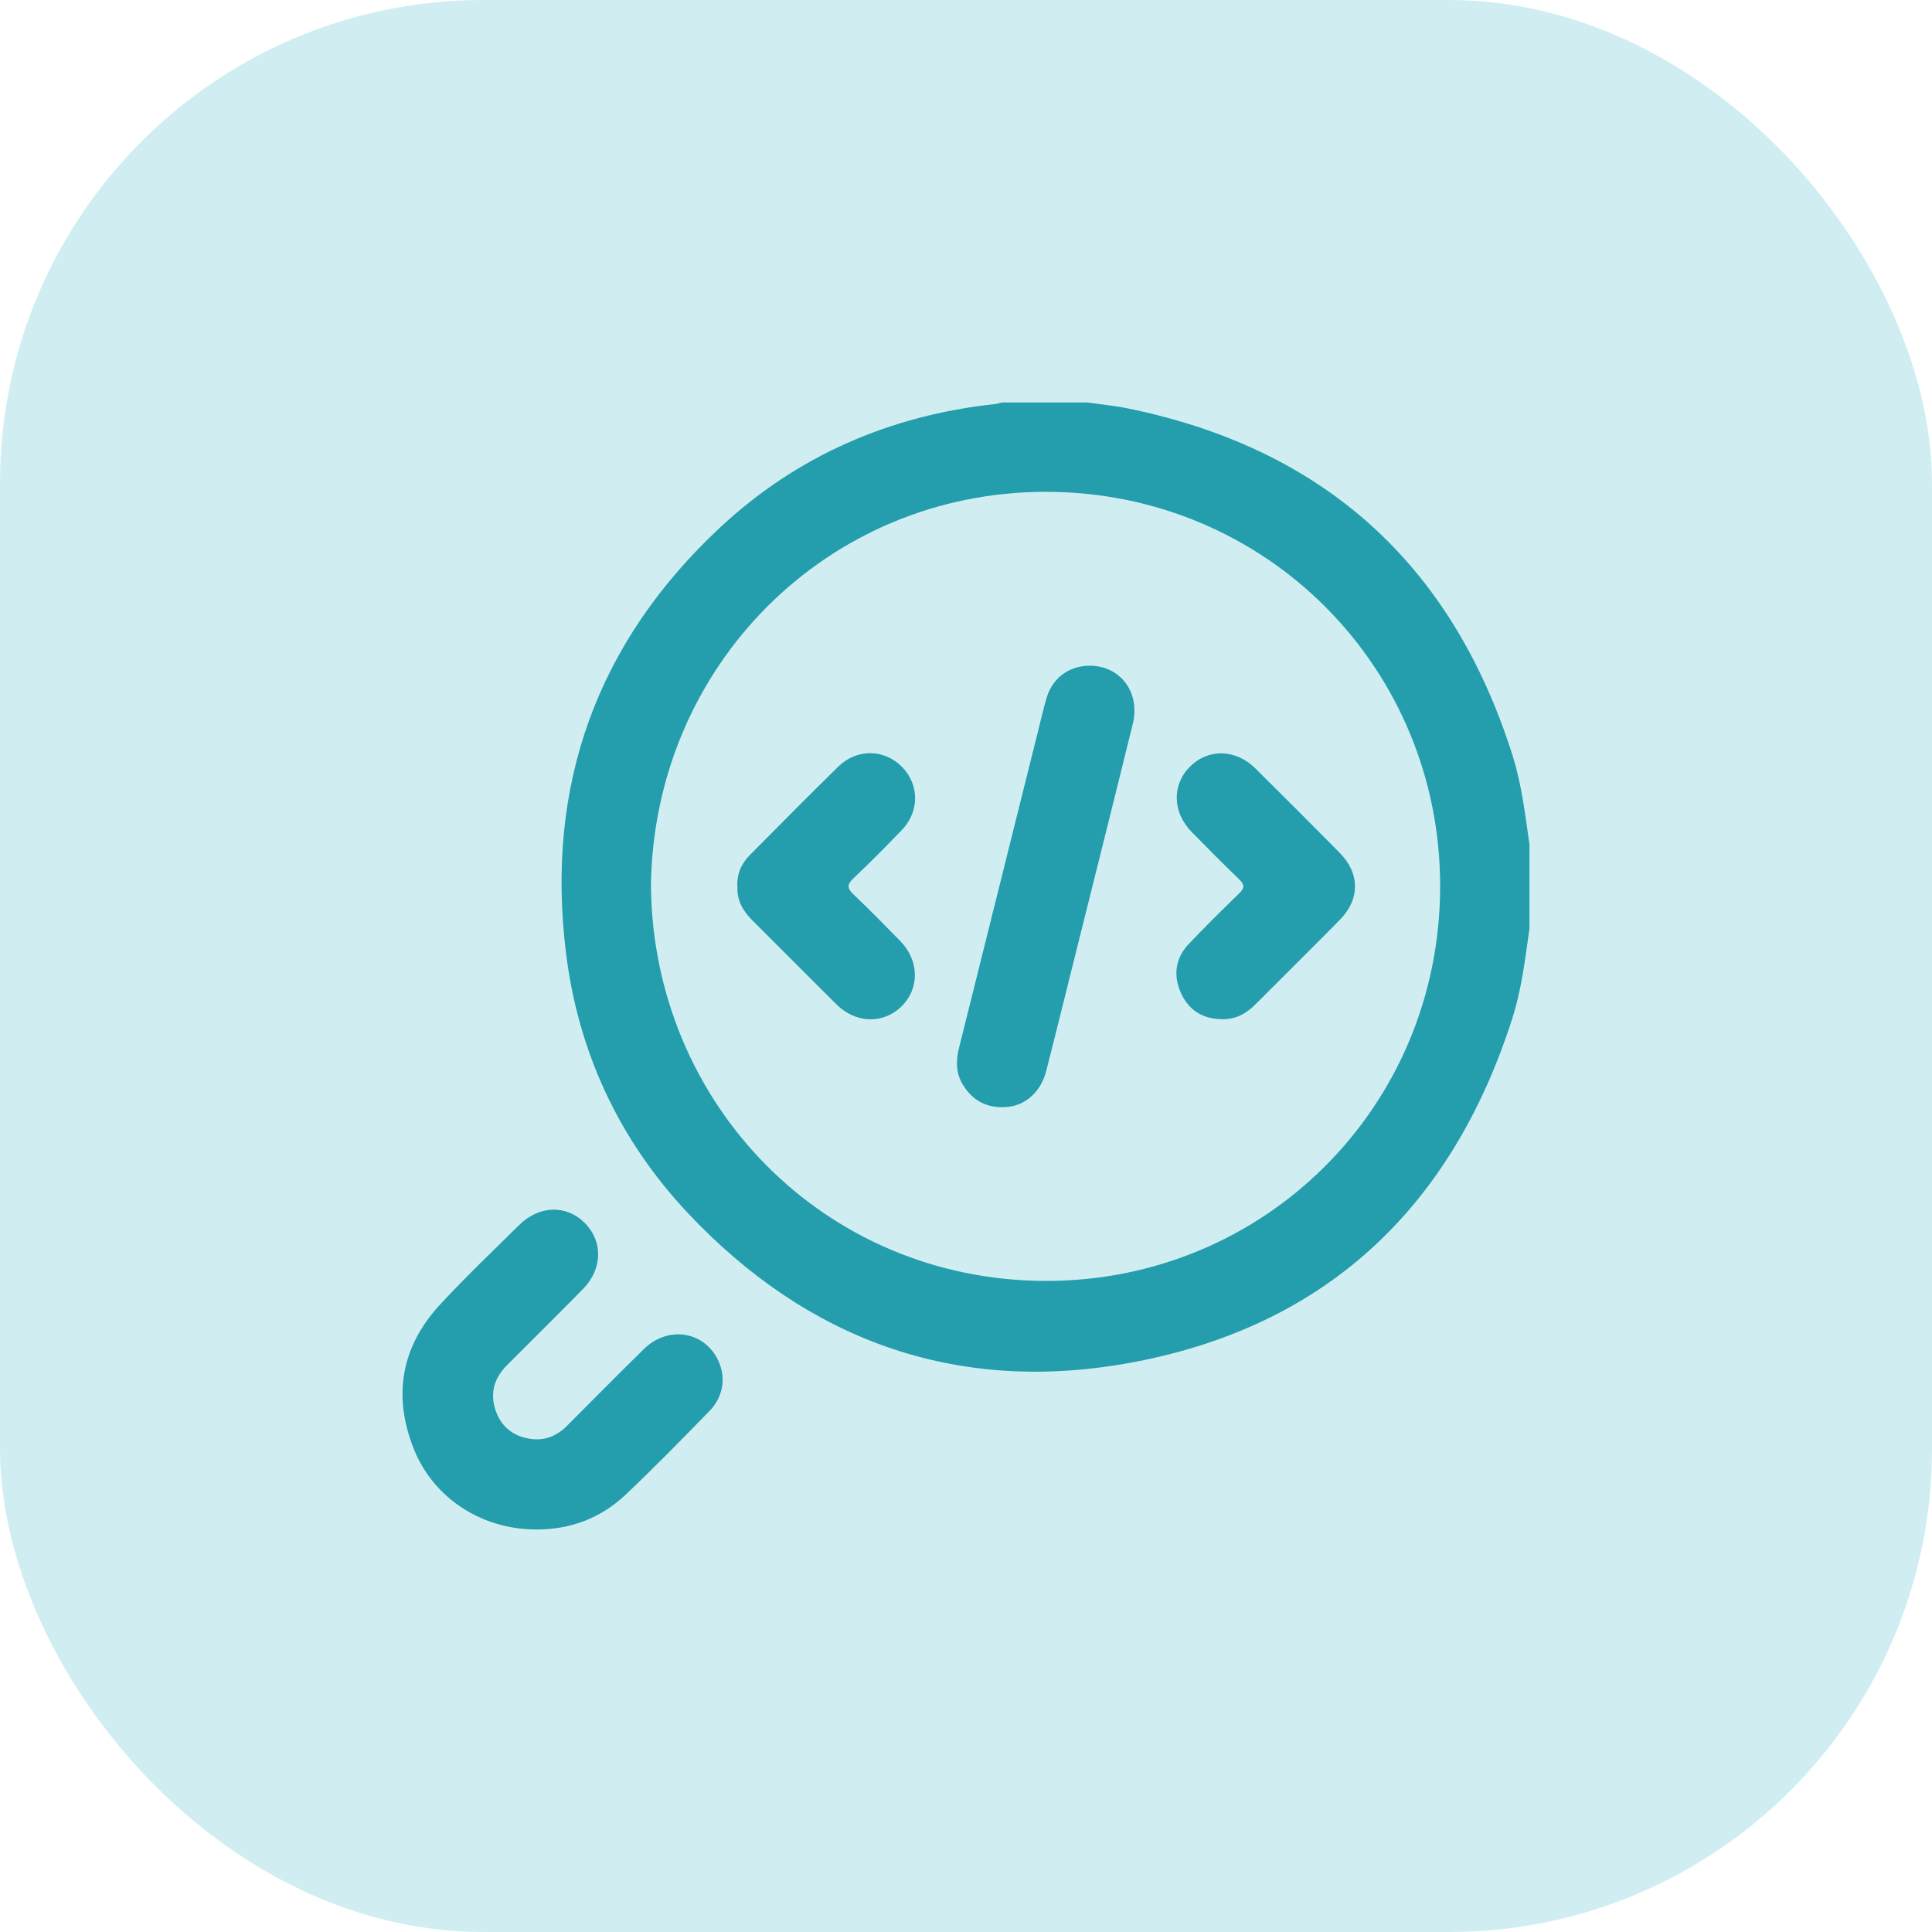
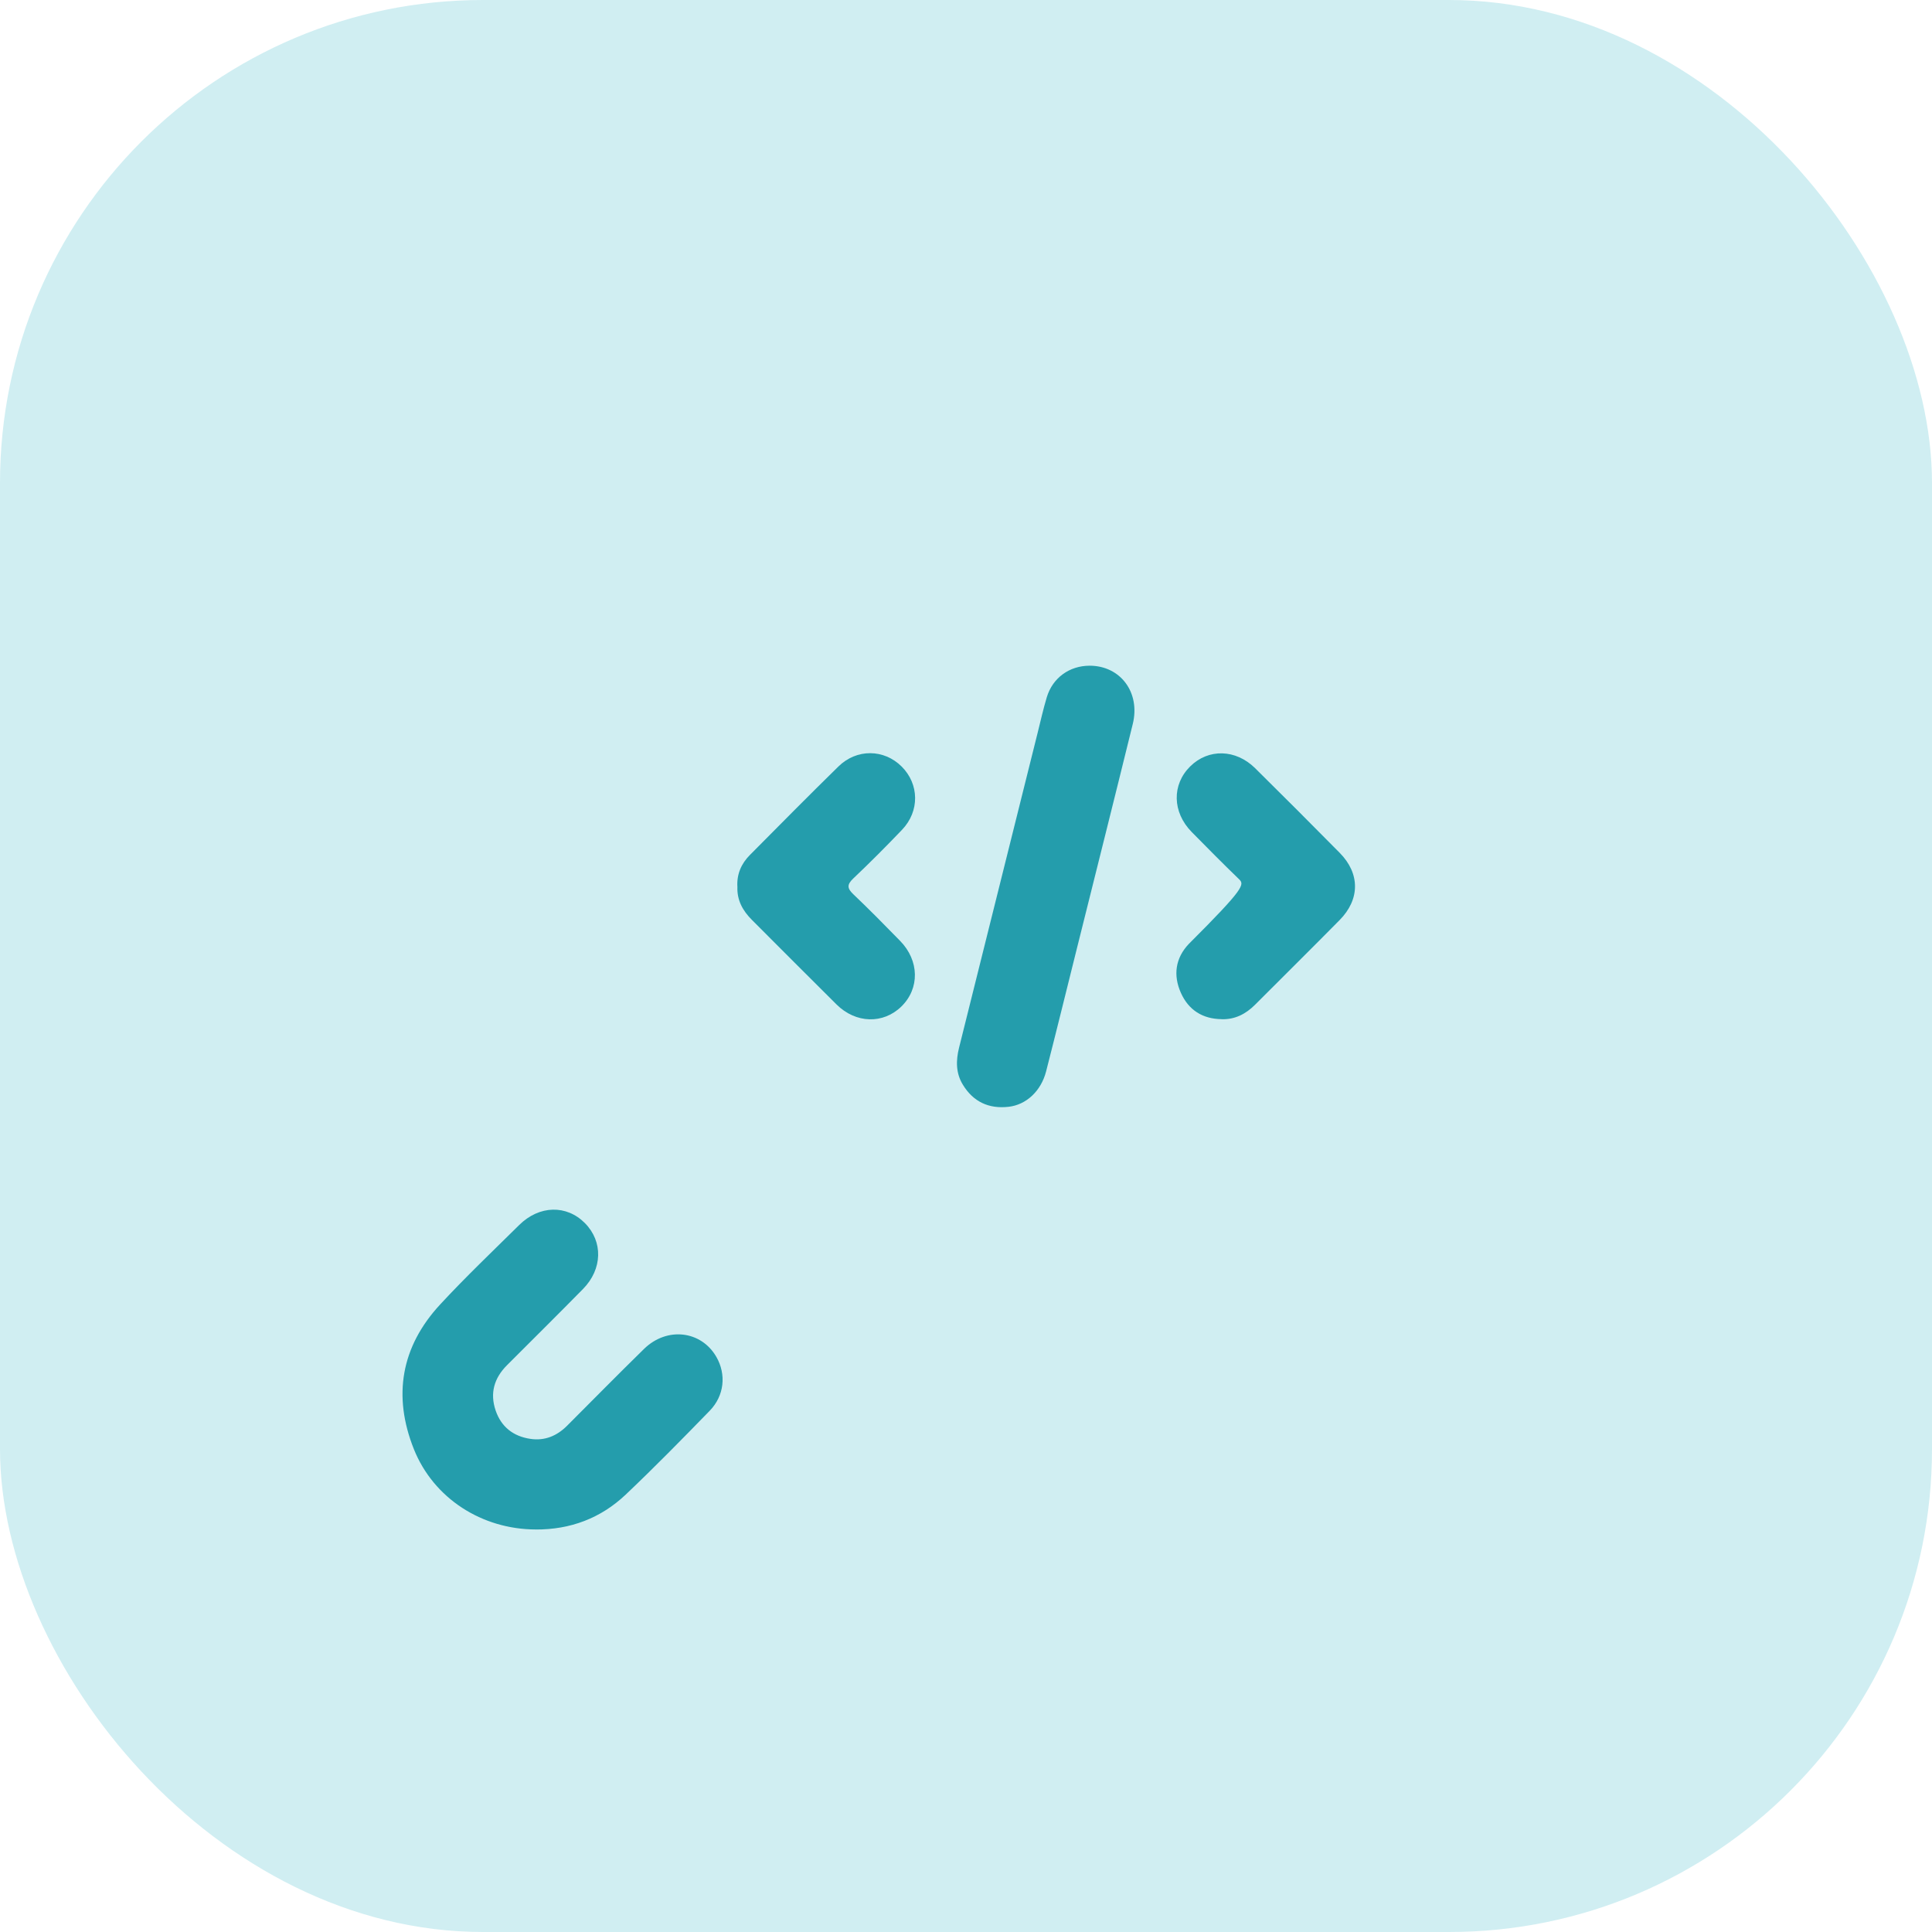
<svg xmlns="http://www.w3.org/2000/svg" width="60" height="60" viewBox="0 0 60 60" fill="none">
  <rect width="60" height="60" rx="15" fill="#D0EEF2" />
-   <path d="M47.5 28.826C47.367 29.77 47.256 30.721 46.964 31.634C45.068 37.558 41.104 41.265 34.972 42.345C29.649 43.282 25.058 41.606 21.356 37.666C19.227 35.399 17.954 32.672 17.575 29.576C16.939 24.383 18.536 19.958 22.355 16.389C24.755 14.147 27.647 12.899 30.917 12.546C30.983 12.538 31.048 12.515 31.114 12.5C32.001 12.5 32.889 12.5 33.776 12.5C34.191 12.56 34.61 12.599 35.02 12.682C41.115 13.927 45.095 17.526 46.972 23.456C47.257 24.359 47.366 25.297 47.499 26.23V28.825L47.5 28.826ZM20.216 27.518C20.281 34.264 25.579 39.765 32.47 39.78C39.246 39.794 44.715 34.393 44.725 27.537C44.734 20.749 39.331 15.281 32.488 15.274C25.692 15.268 20.298 20.687 20.215 27.518H20.216Z" fill="#249DAC" />
  <path d="M16.64 47.499C14.969 47.496 13.466 46.536 12.853 45.004C12.193 43.351 12.455 41.823 13.67 40.511C14.458 39.659 15.3 38.858 16.125 38.043C16.749 37.427 17.598 37.41 18.167 37.987C18.732 38.559 18.713 39.414 18.105 40.032C17.323 40.828 16.53 41.611 15.743 42.4C15.346 42.798 15.209 43.267 15.393 43.806C15.568 44.316 15.942 44.606 16.469 44.685C16.917 44.753 17.294 44.594 17.61 44.279C18.407 43.482 19.196 42.679 20.002 41.891C20.714 41.196 21.777 41.322 22.248 42.141C22.559 42.683 22.497 43.343 22.041 43.812C21.184 44.693 20.324 45.571 19.432 46.416C18.659 47.149 17.713 47.505 16.64 47.5V47.499Z" fill="#249DAC" />
  <path d="M33.84 20.674C34.795 20.674 35.421 21.505 35.179 22.485C34.601 24.836 34.01 27.185 33.424 29.534C33.113 30.781 32.807 32.028 32.488 33.272C32.331 33.885 31.87 34.312 31.32 34.373C30.707 34.441 30.227 34.218 29.904 33.689C29.681 33.327 29.685 32.934 29.785 32.535C30.598 29.281 31.408 26.027 32.221 22.773C32.315 22.398 32.399 22.02 32.51 21.65C32.693 21.048 33.214 20.675 33.839 20.674H33.84Z" fill="#249DAC" />
-   <path d="M37.94 31.651C37.345 31.645 36.91 31.365 36.673 30.833C36.43 30.289 36.501 29.755 36.92 29.314C37.429 28.778 37.954 28.258 38.486 27.744C38.661 27.576 38.649 27.469 38.481 27.306C37.983 26.825 37.495 26.332 37.008 25.837C36.405 25.222 36.389 24.366 36.965 23.799C37.528 23.244 38.375 23.261 38.978 23.856C39.86 24.727 40.735 25.604 41.606 26.486C42.241 27.129 42.238 27.931 41.603 28.574C40.732 29.456 39.851 30.328 38.975 31.205C38.689 31.49 38.356 31.664 37.941 31.653L37.94 31.651Z" fill="#249DAC" />
+   <path d="M37.94 31.651C37.345 31.645 36.91 31.365 36.673 30.833C36.43 30.289 36.501 29.755 36.92 29.314C38.661 27.576 38.649 27.469 38.481 27.306C37.983 26.825 37.495 26.332 37.008 25.837C36.405 25.222 36.389 24.366 36.965 23.799C37.528 23.244 38.375 23.261 38.978 23.856C39.86 24.727 40.735 25.604 41.606 26.486C42.241 27.129 42.238 27.931 41.603 28.574C40.732 29.456 39.851 30.328 38.975 31.205C38.689 31.49 38.356 31.664 37.941 31.653L37.94 31.651Z" fill="#249DAC" />
  <path d="M22.9 27.538C22.878 27.15 23.02 26.823 23.288 26.553C24.201 25.633 25.112 24.711 26.038 23.804C26.606 23.247 27.452 23.259 28 23.804C28.549 24.349 28.565 25.191 28.015 25.768C27.52 26.286 27.014 26.794 26.495 27.286C26.293 27.479 26.314 27.593 26.504 27.775C26.998 28.245 27.477 28.731 27.953 29.219C28.553 29.832 28.566 30.698 27.993 31.258C27.429 31.809 26.578 31.788 25.98 31.195C25.1 30.323 24.227 29.443 23.35 28.567C23.065 28.282 22.883 27.953 22.901 27.537L22.9 27.538Z" fill="#249DAC" />
</svg>